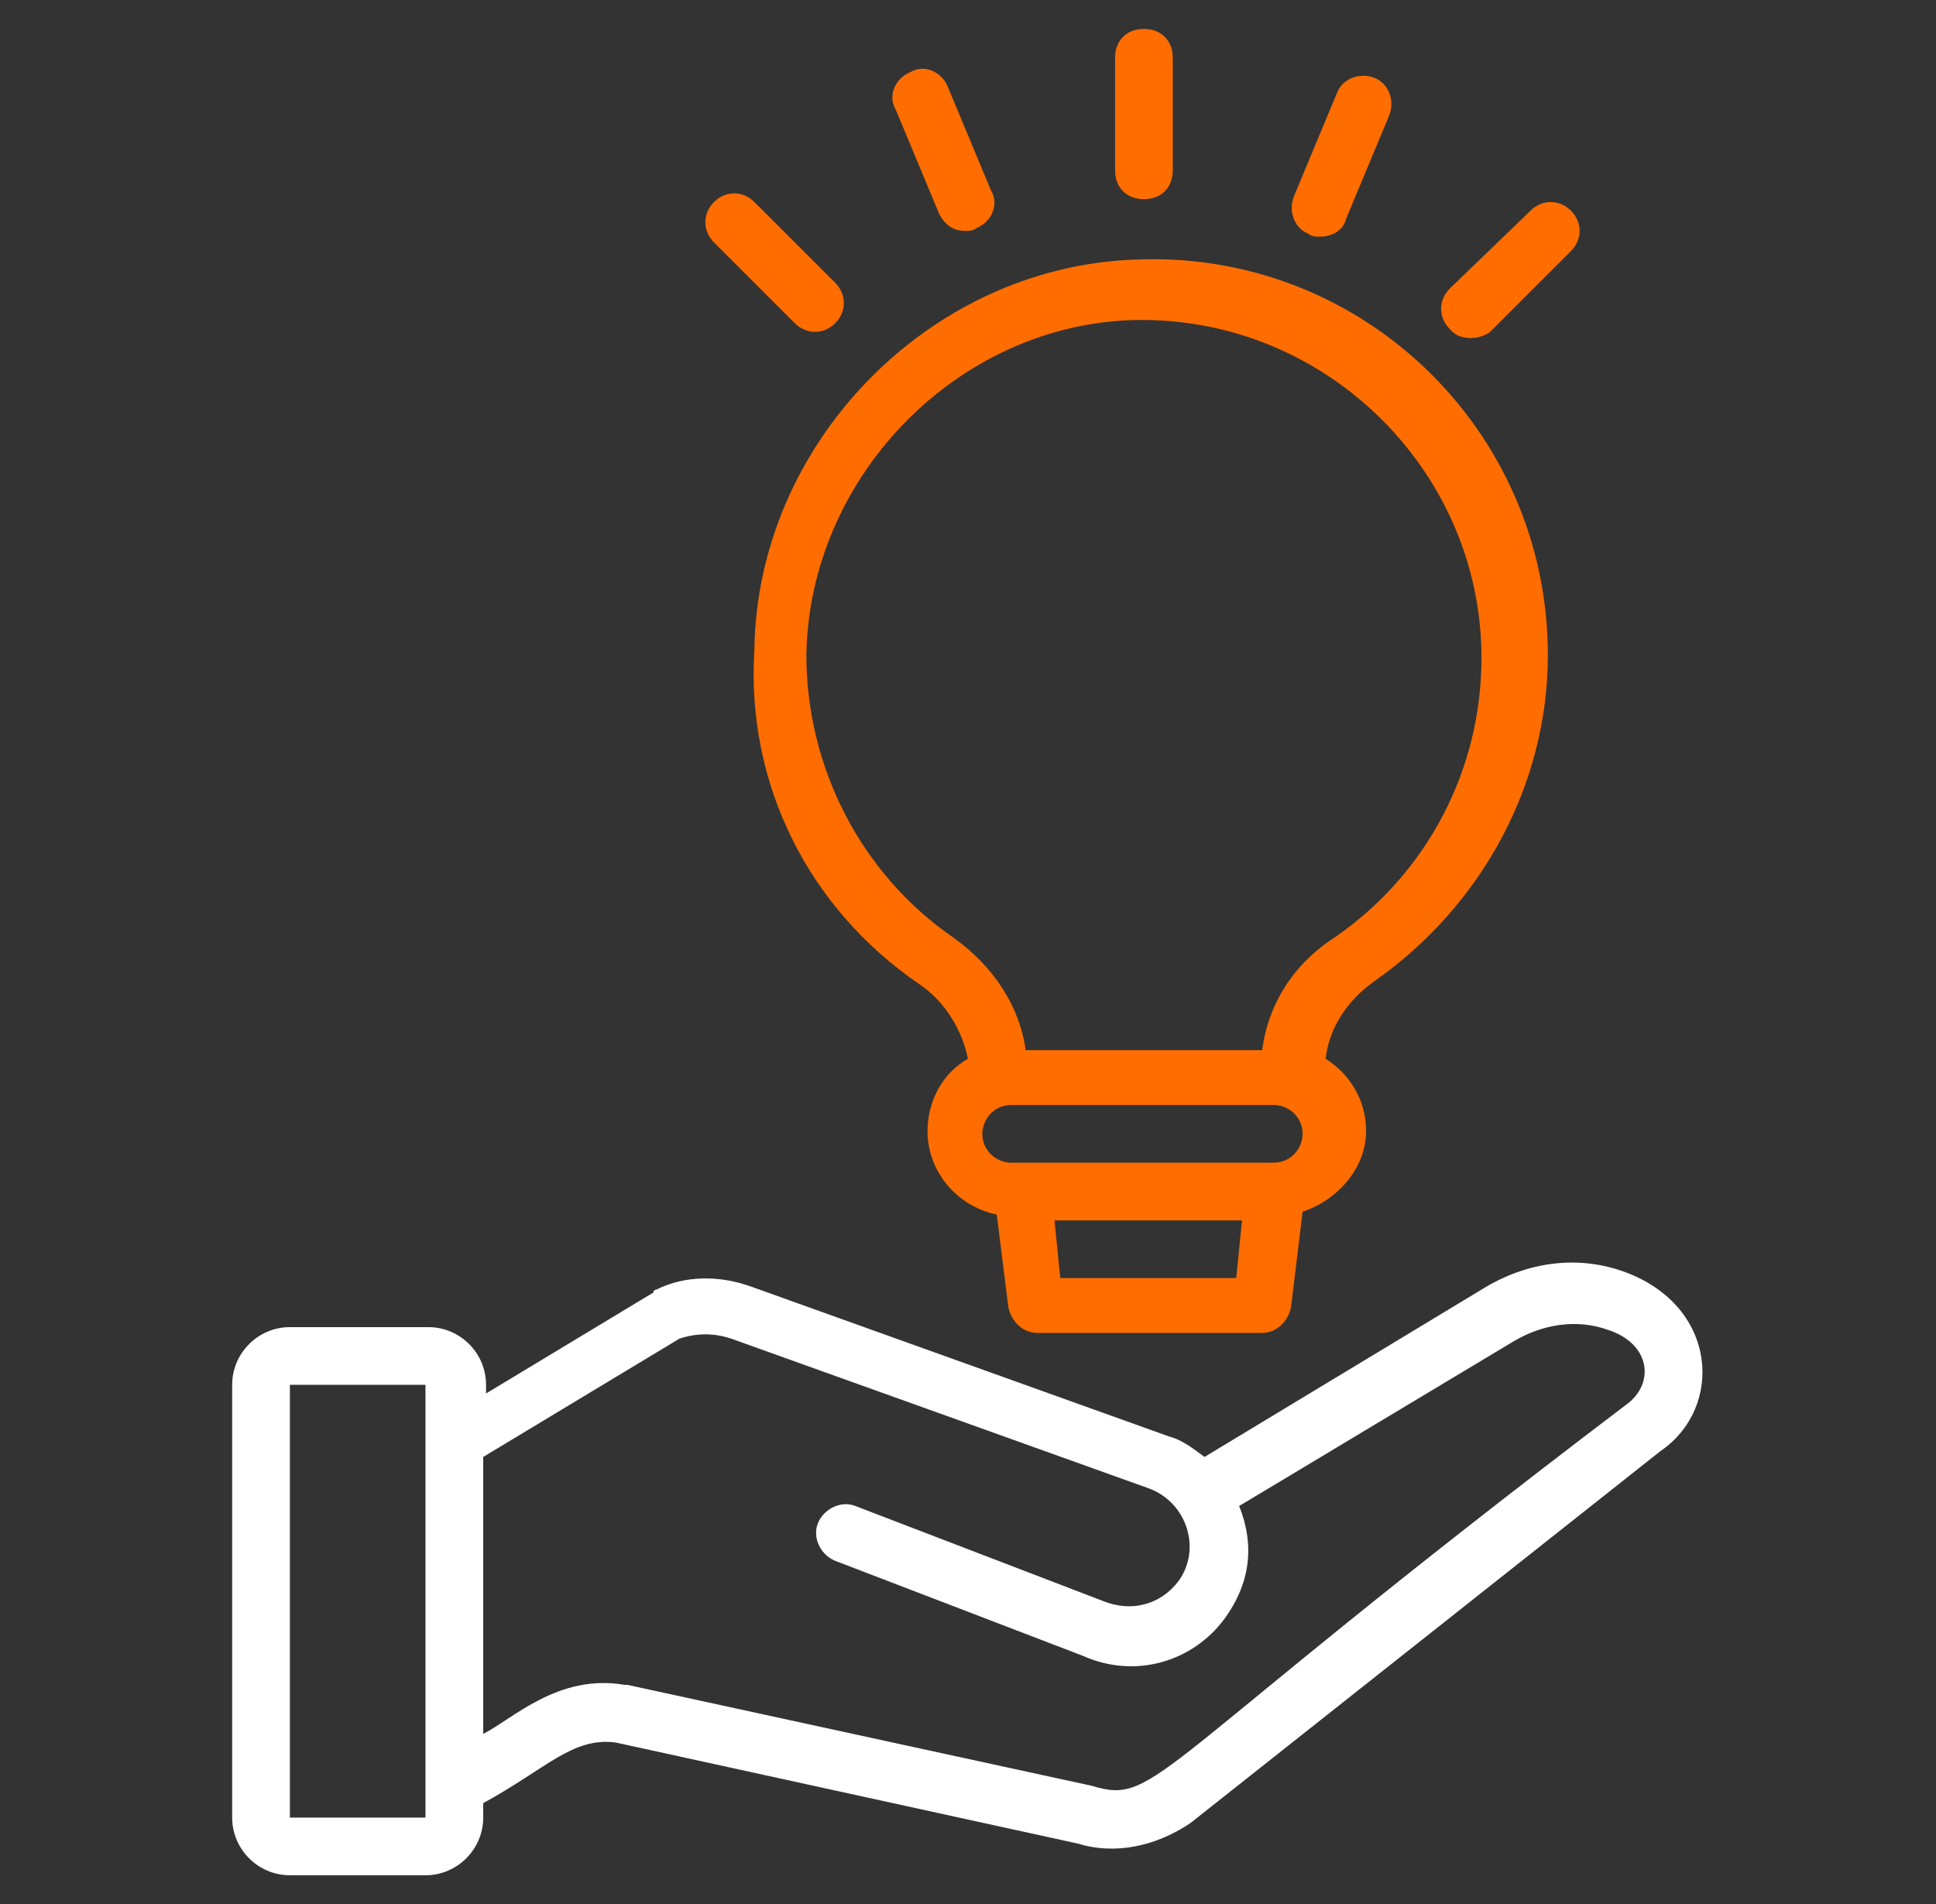
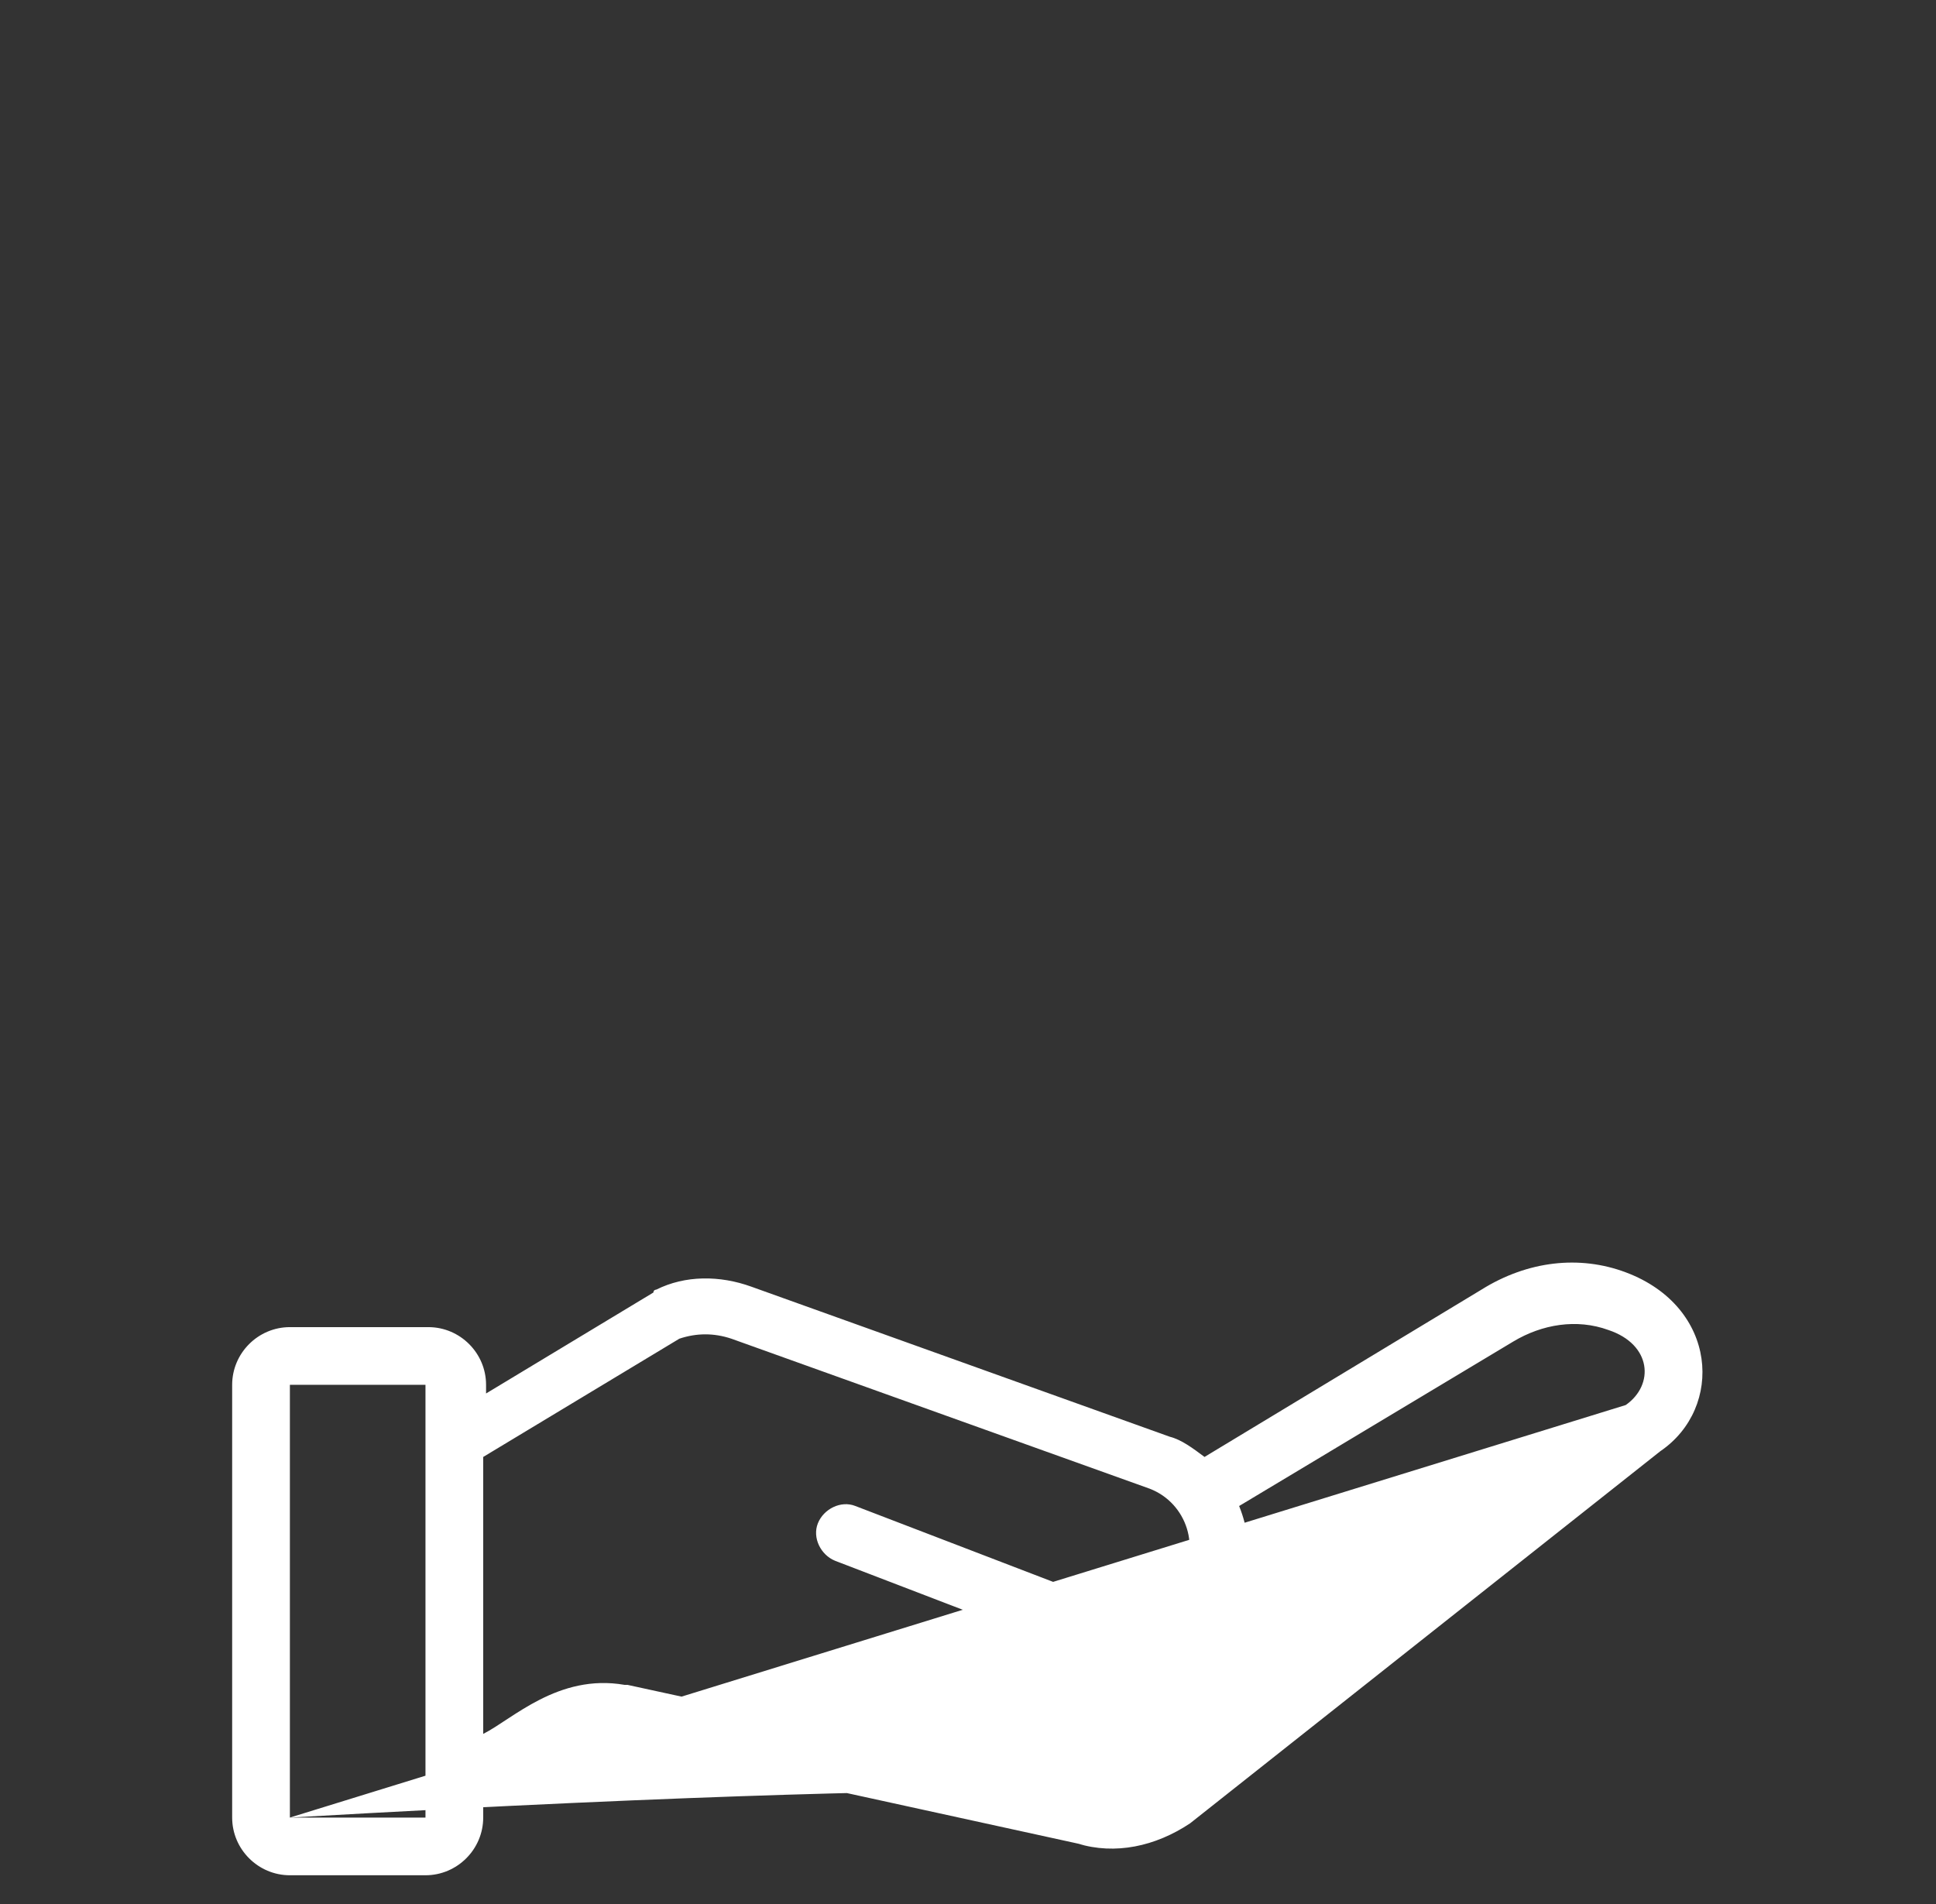
<svg xmlns="http://www.w3.org/2000/svg" width="61" height="60" viewBox="0 0 61 60" fill="none">
  <rect x="0" y="0" width="61" height="60" fill="#333333" stroke="none" />
-   <path d="M51.224 40.094C49.77 39.548 48.134 39.73 46.679 40.639L37.952 45.912C37.588 45.639 37.224 45.367 36.861 45.276L23.679 40.548C22.679 40.185 21.588 40.185 20.679 40.639C20.679 40.639 20.588 40.639 20.588 40.73L15.315 43.912V43.639C15.315 42.639 14.497 41.821 13.497 41.821H9.134C8.134 41.821 7.315 42.639 7.315 43.639V57.276C7.315 58.276 8.134 59.094 9.134 59.094H13.406C14.406 59.094 15.225 58.276 15.225 57.276V56.821C17.224 55.73 18.043 54.73 19.406 54.912L33.952 58.094C35.134 58.458 36.406 58.185 37.497 57.458L52.315 45.73C54.315 44.367 54.134 41.185 51.224 40.094ZM9.134 57.276V43.639H13.406V57.276H9.134ZM51.224 44.276C36.134 55.73 36.497 56.912 34.406 56.276L19.77 53.094H19.679C17.588 52.73 16.134 54.185 15.225 54.639V45.912L21.406 42.185C21.952 42.003 22.497 42.003 23.043 42.185L36.224 46.912C37.406 47.367 37.861 48.821 37.134 49.821C36.588 50.548 35.679 50.821 34.77 50.458L26.952 47.458C26.497 47.276 25.952 47.548 25.77 48.003C25.588 48.458 25.861 49.003 26.315 49.185L34.134 52.185C35.77 52.912 37.588 52.367 38.588 51.003C39.315 50.003 39.588 48.821 39.043 47.458L47.679 42.276C48.588 41.73 49.679 41.548 50.679 41.912C52.043 42.367 52.134 43.639 51.224 44.276Z" fill="white" />
-   <path d="M28.952 31.003C29.77 31.548 30.316 32.457 30.498 33.366C29.679 33.821 29.225 34.73 29.225 35.639C29.225 36.912 30.134 38.003 31.407 38.275L31.77 41.184C31.861 41.639 32.225 42.003 32.679 42.003H39.77C40.225 42.003 40.589 41.639 40.679 41.184L41.043 38.184C42.134 37.821 43.043 36.821 43.043 35.639C43.043 34.639 42.498 33.821 41.77 33.366C41.861 32.457 42.407 31.548 43.316 30.912C46.679 28.548 48.77 24.73 48.77 20.639C48.77 13.548 42.861 7.821 35.679 8.184C29.225 8.457 23.861 14.003 23.77 20.457C23.498 24.73 25.498 28.639 28.952 31.003ZM33.407 40.275L33.225 38.457H39.134L38.952 40.275H33.407ZM40.134 36.639H31.861C31.407 36.639 30.952 36.275 30.952 35.73C30.952 35.275 31.316 34.821 31.861 34.821H40.134C40.589 34.821 41.043 35.184 41.043 35.73C41.043 36.184 40.679 36.639 40.134 36.639ZM35.498 10.094C41.589 9.821 46.679 14.73 46.679 20.73C46.679 24.275 44.952 27.548 42.043 29.548C40.77 30.366 39.952 31.639 39.77 33.093H32.316C32.134 31.73 31.316 30.457 30.043 29.548C27.134 27.548 25.407 24.184 25.407 20.639C25.498 15.094 30.043 10.366 35.498 10.094Z" fill="#FF6D00" />
-   <path d="M36.043 6.276C36.588 6.276 36.952 5.912 36.952 5.367V1.821C36.952 1.276 36.588 0.912 36.043 0.912C35.497 0.912 35.134 1.276 35.134 1.821V5.367C35.134 5.912 35.497 6.276 36.043 6.276ZM29.588 6.73C29.77 7.094 30.043 7.276 30.406 7.276C30.497 7.276 30.679 7.276 30.77 7.185C31.225 7.003 31.497 6.458 31.225 6.003L29.861 2.73C29.679 2.276 29.134 2.003 28.679 2.276C28.225 2.458 27.952 3.003 28.225 3.458L29.588 6.73ZM25.043 10.185C25.406 10.549 25.952 10.549 26.316 10.185C26.679 9.821 26.679 9.276 26.316 8.912L23.77 6.367C23.406 6.003 22.861 6.003 22.497 6.367C22.134 6.73 22.134 7.276 22.497 7.639L25.043 10.185ZM46.952 10.458L49.497 7.912C49.861 7.548 49.861 7.003 49.497 6.639C49.134 6.276 48.588 6.276 48.225 6.639L45.679 9.094C45.316 9.458 45.316 10.003 45.679 10.367C45.952 10.73 46.588 10.73 46.952 10.458ZM41.225 7.367C41.316 7.458 41.497 7.458 41.588 7.458C41.952 7.458 42.316 7.276 42.406 6.912L43.77 3.639C43.952 3.185 43.77 2.639 43.316 2.458C42.861 2.276 42.316 2.458 42.134 2.912L40.77 6.185C40.588 6.639 40.77 7.185 41.225 7.367Z" fill="#FF6D00" />
+   <path d="M51.224 40.094C49.77 39.548 48.134 39.73 46.679 40.639L37.952 45.912C37.588 45.639 37.224 45.367 36.861 45.276L23.679 40.548C22.679 40.185 21.588 40.185 20.679 40.639C20.679 40.639 20.588 40.639 20.588 40.73L15.315 43.912V43.639C15.315 42.639 14.497 41.821 13.497 41.821H9.134C8.134 41.821 7.315 42.639 7.315 43.639V57.276C7.315 58.276 8.134 59.094 9.134 59.094H13.406C14.406 59.094 15.225 58.276 15.225 57.276V56.821C17.224 55.73 18.043 54.73 19.406 54.912L33.952 58.094C35.134 58.458 36.406 58.185 37.497 57.458L52.315 45.73C54.315 44.367 54.134 41.185 51.224 40.094ZM9.134 57.276V43.639H13.406V57.276H9.134ZC36.134 55.73 36.497 56.912 34.406 56.276L19.77 53.094H19.679C17.588 52.73 16.134 54.185 15.225 54.639V45.912L21.406 42.185C21.952 42.003 22.497 42.003 23.043 42.185L36.224 46.912C37.406 47.367 37.861 48.821 37.134 49.821C36.588 50.548 35.679 50.821 34.77 50.458L26.952 47.458C26.497 47.276 25.952 47.548 25.77 48.003C25.588 48.458 25.861 49.003 26.315 49.185L34.134 52.185C35.77 52.912 37.588 52.367 38.588 51.003C39.315 50.003 39.588 48.821 39.043 47.458L47.679 42.276C48.588 41.73 49.679 41.548 50.679 41.912C52.043 42.367 52.134 43.639 51.224 44.276Z" fill="white" />
</svg>